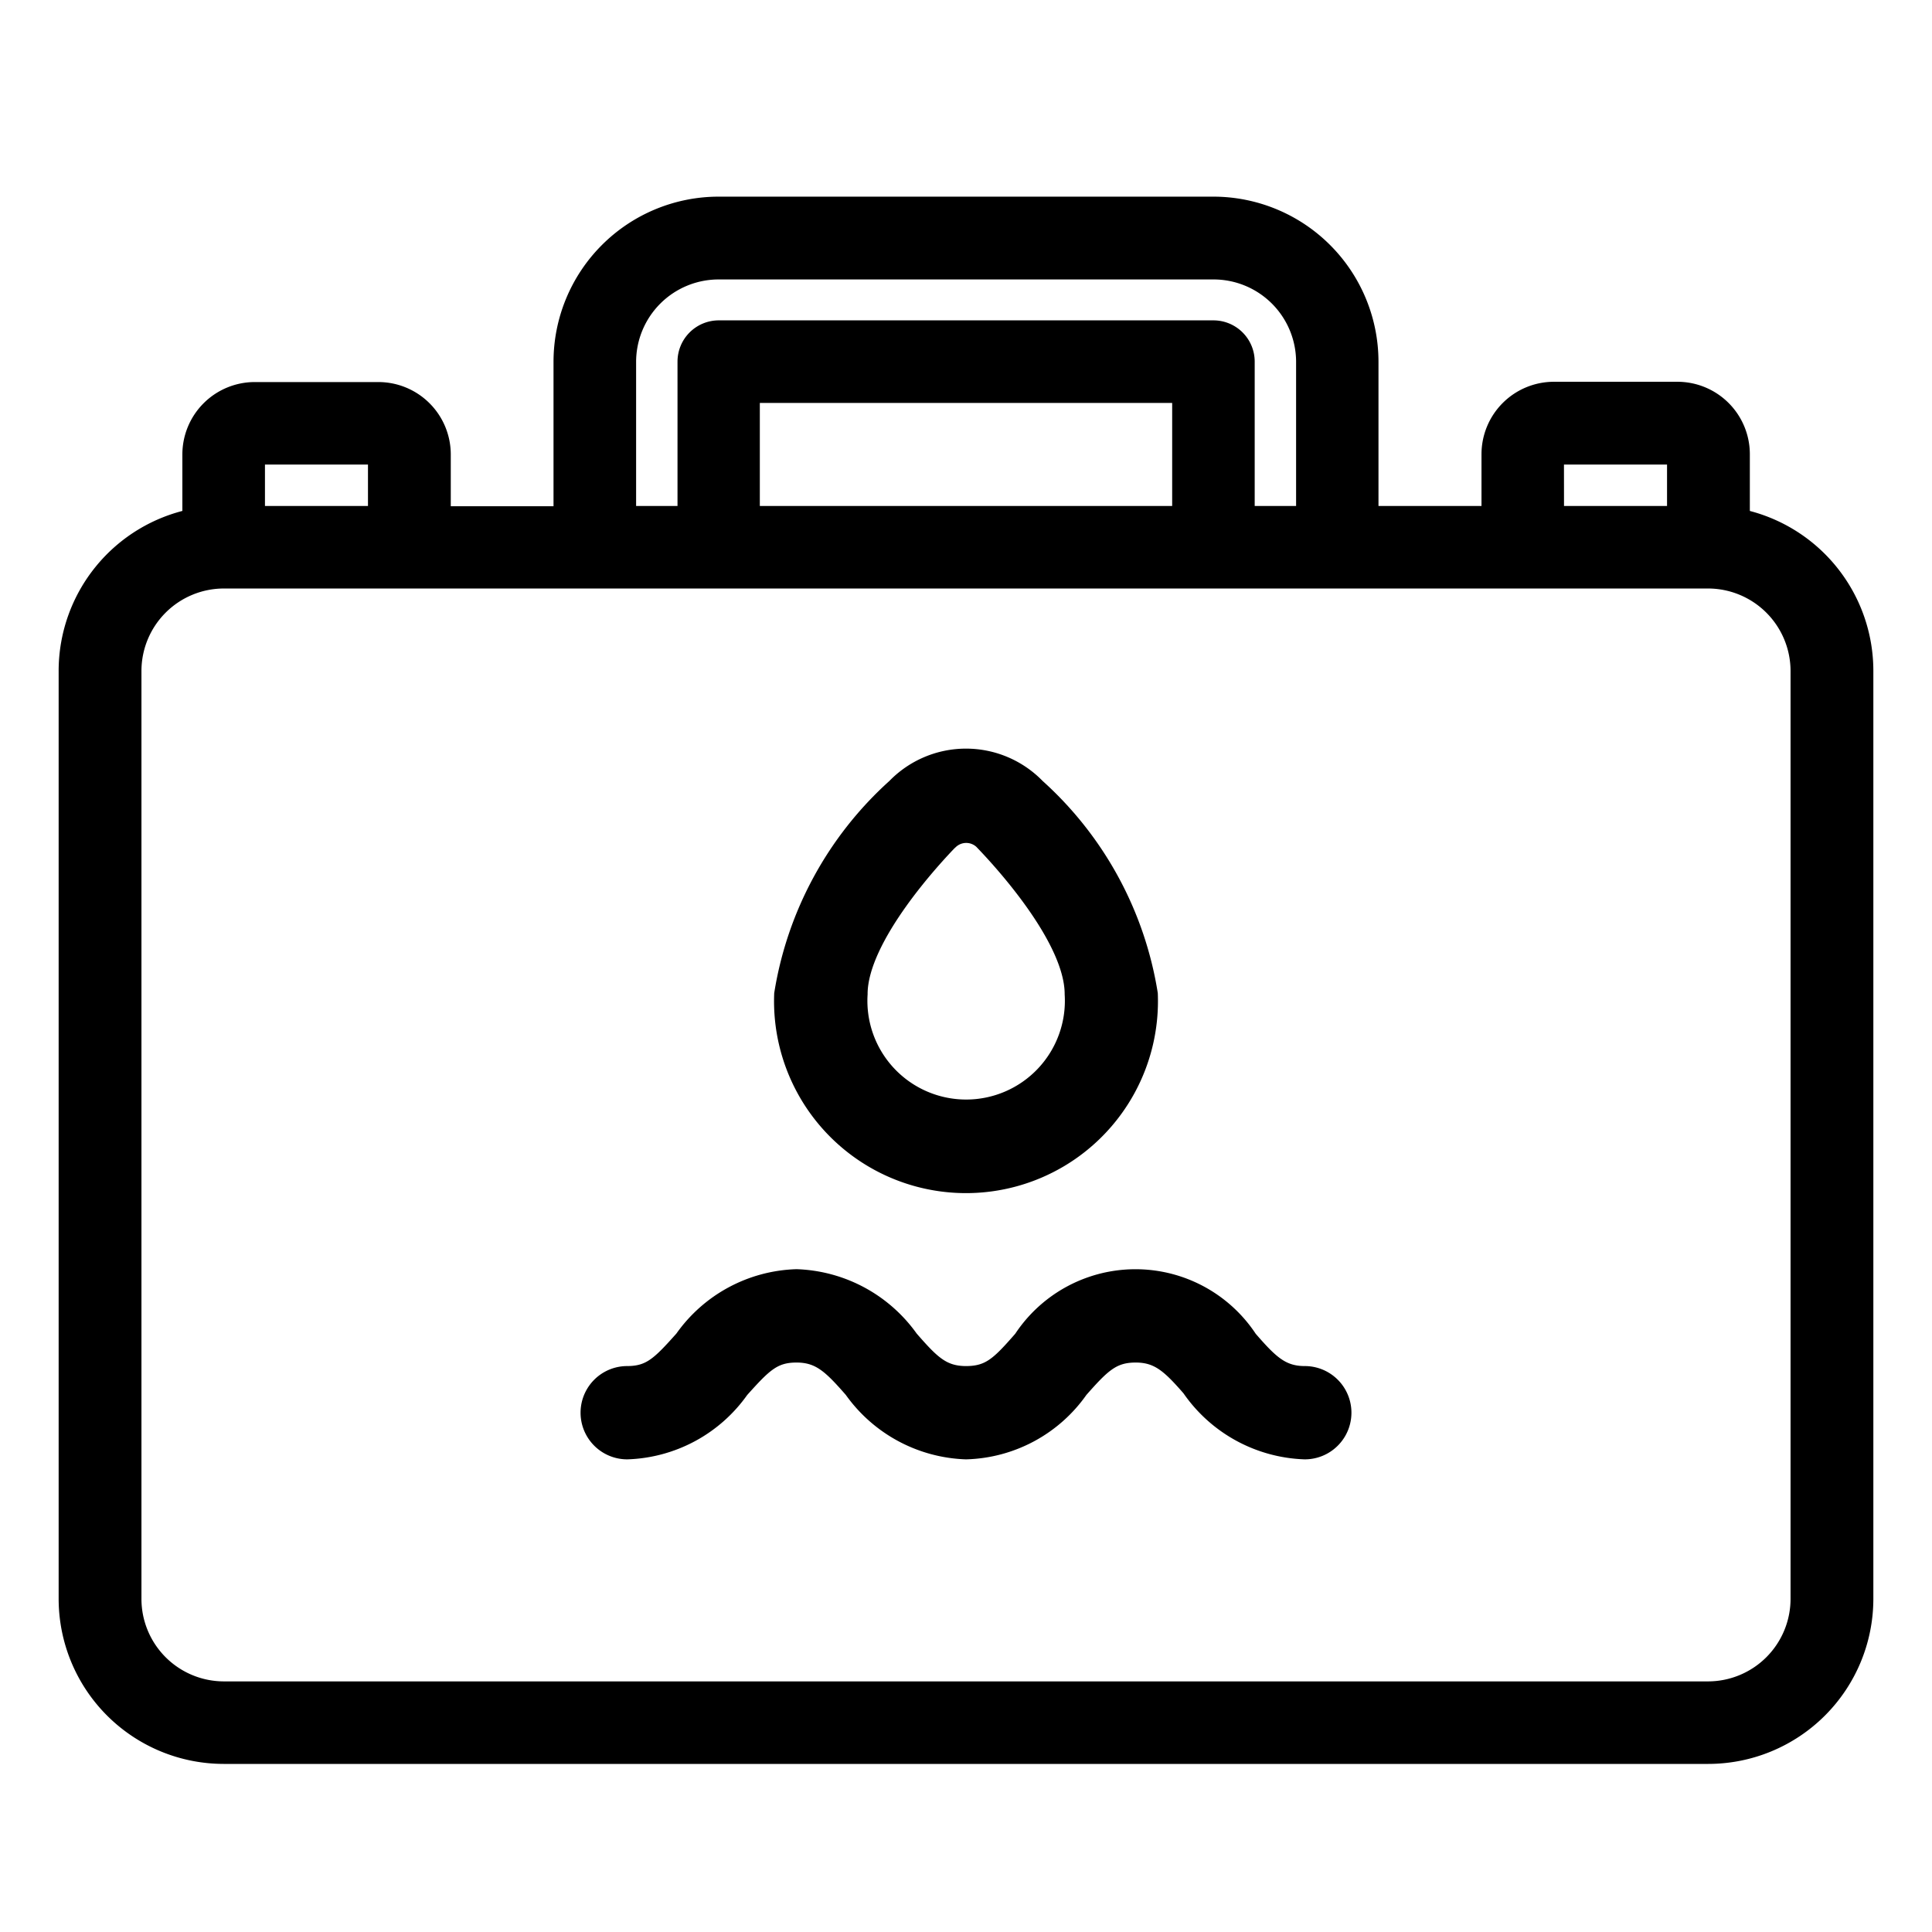
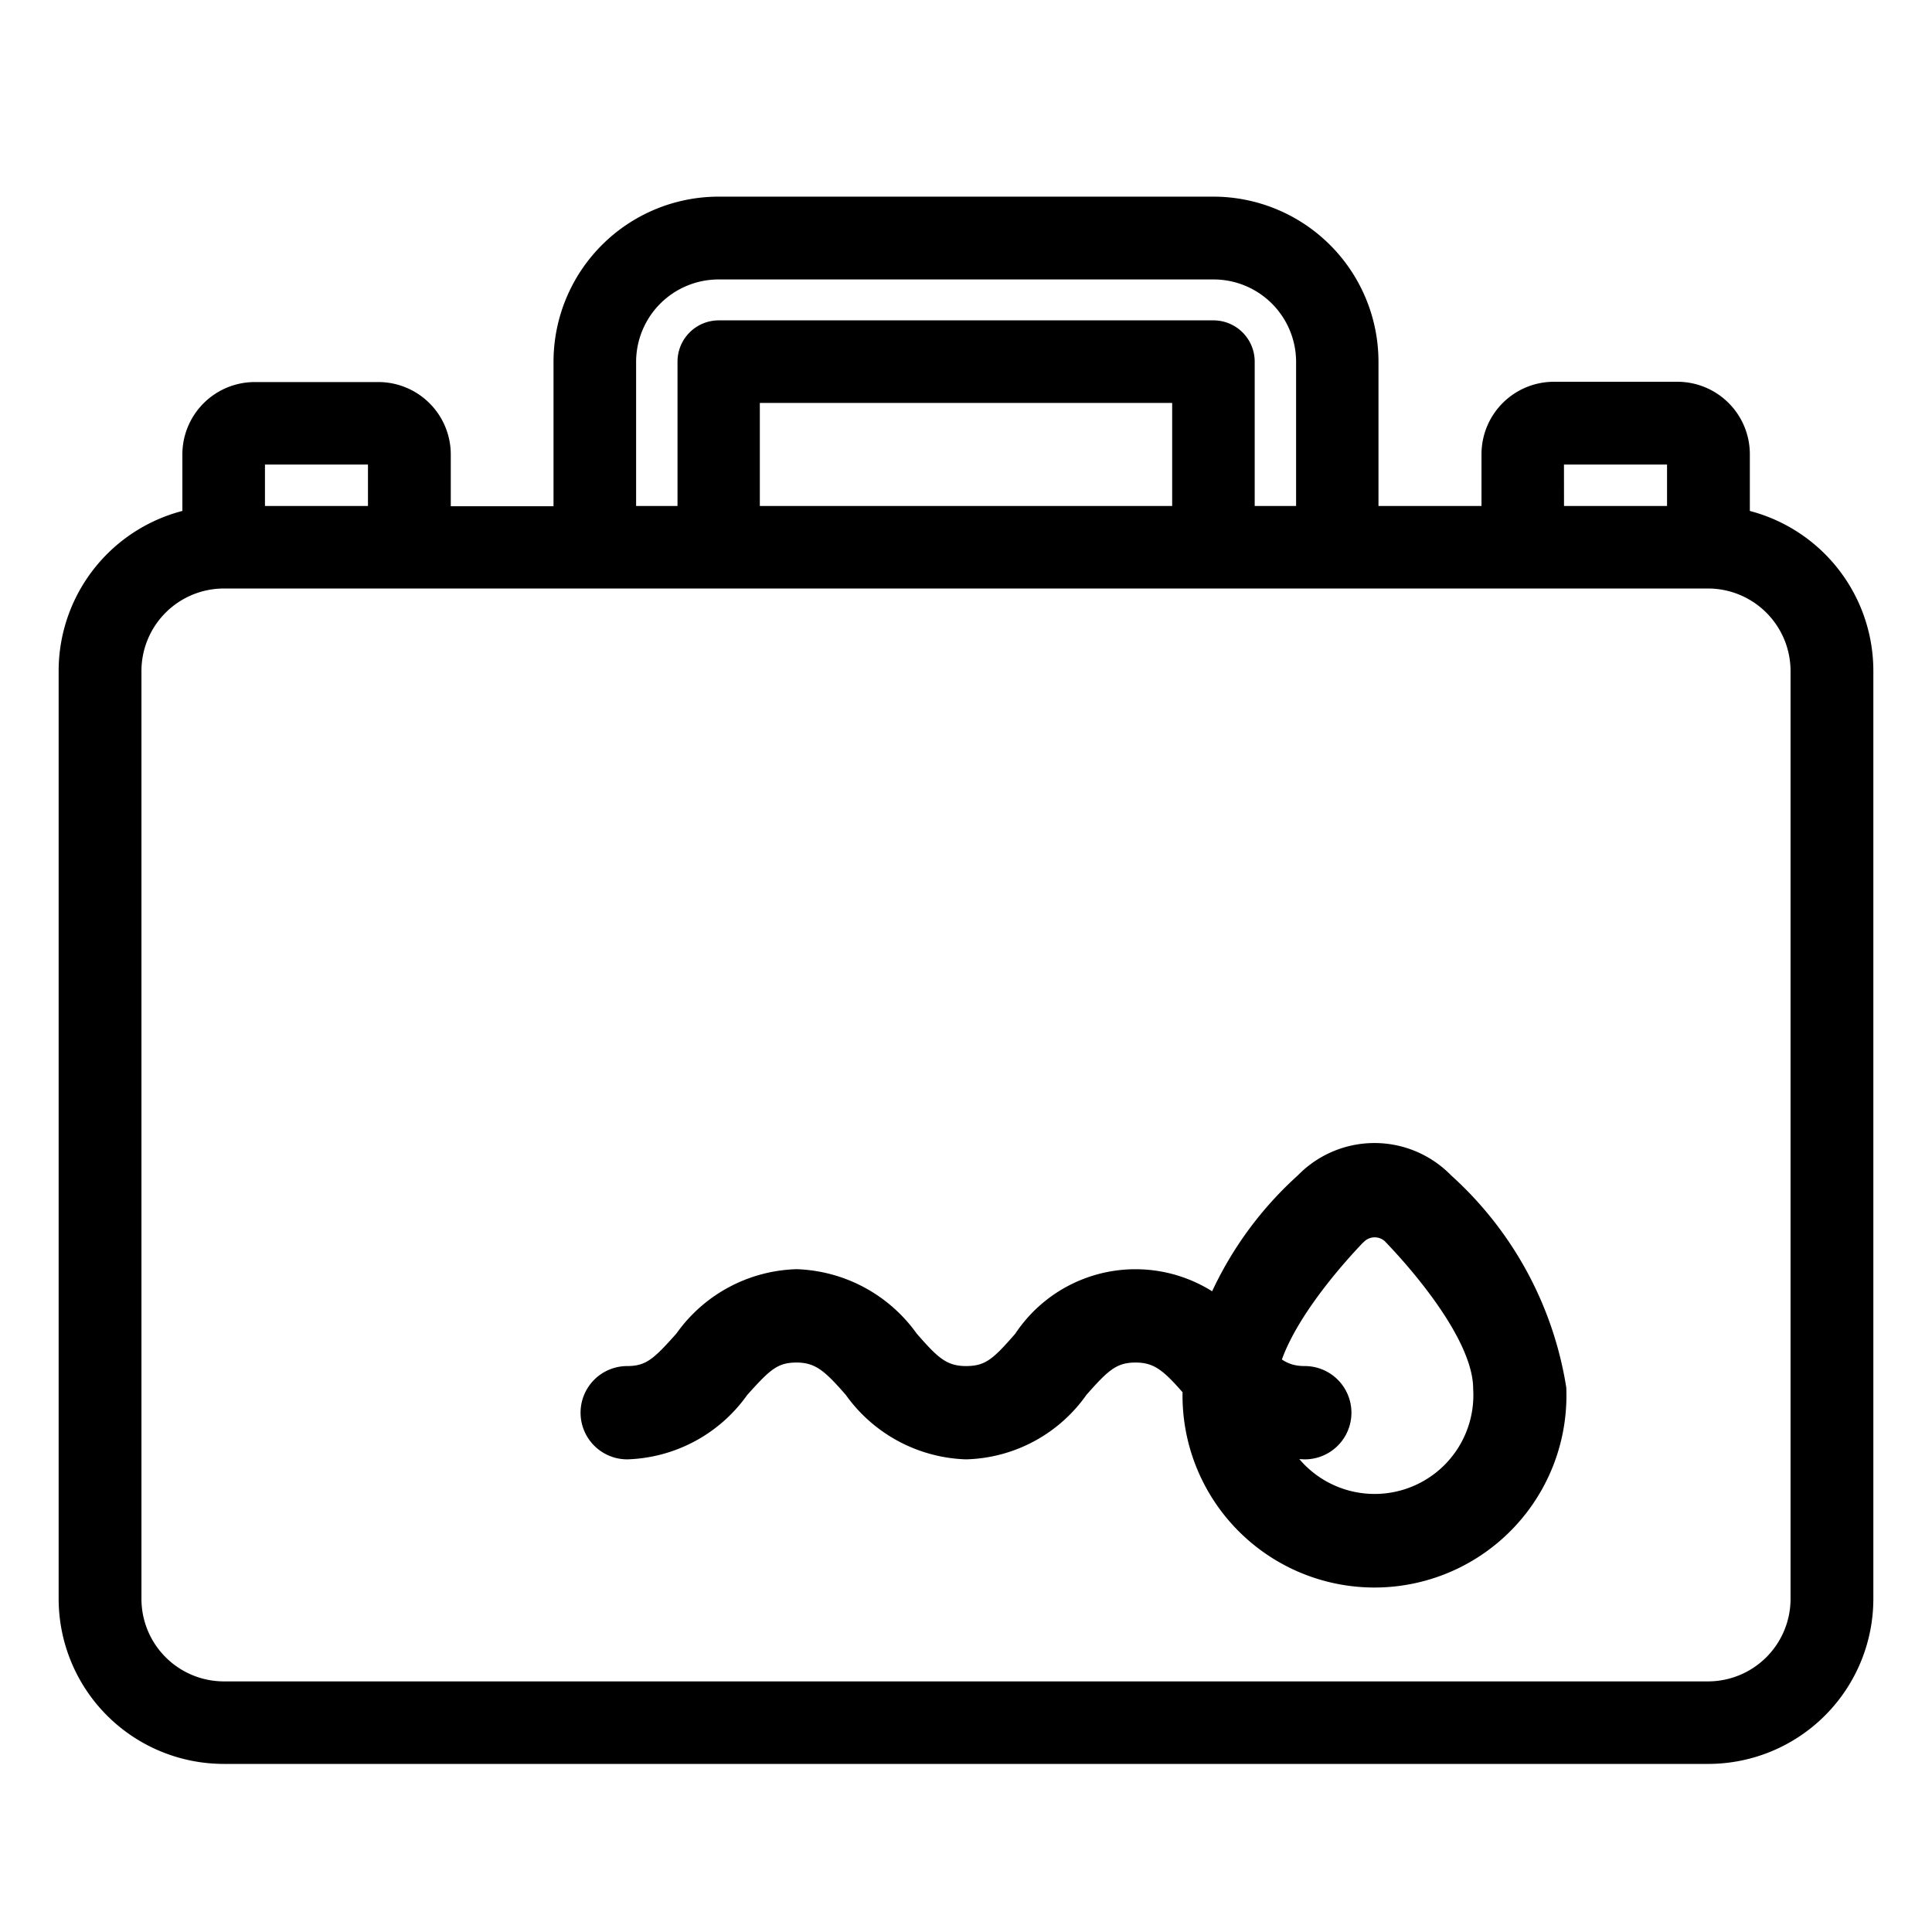
<svg xmlns="http://www.w3.org/2000/svg" id="Component_623_1" data-name="Component 623 – 1" width="28" height="28" viewBox="0 0 28 28">
  <g id="Rectangle_20782" data-name="Rectangle 20782" fill="#fff" stroke="#707070" stroke-width="1" opacity="0">
-     <rect width="28" height="28" stroke="none" />
    <rect x="0.5" y="0.5" width="27" height="27" fill="none" />
  </g>
-   <path id="Union_570" data-name="Union 570" d="M2.241,22.414A2.244,2.244,0,0,1,0,20.173V6.724a2.246,2.246,0,0,1,1.793-2.2V3.587a.9.9,0,0,1,.9-.9H4.483a.9.9,0,0,1,.9.9v.9H7.172V2.241A2.244,2.244,0,0,1,9.414,0h7.172a2.244,2.244,0,0,1,2.242,2.241V4.483h1.793v-.9a.9.9,0,0,1,.9-.9H23.31a.9.9,0,0,1,.9.9v.941A2.246,2.246,0,0,1,26,6.724V20.173a2.244,2.244,0,0,1-2.242,2.241ZM.9,6.724V20.173a1.346,1.346,0,0,0,1.345,1.345H23.758A1.347,1.347,0,0,0,25.1,20.173V6.724a1.347,1.347,0,0,0-1.346-1.345H2.241A1.346,1.346,0,0,0,.9,6.724ZM21.517,4.483H23.31v-.9H21.516Zm-4.931-2.69a.448.448,0,0,1,.448.448V4.483h.9V2.241A1.346,1.346,0,0,0,16.586.9H9.414A1.346,1.346,0,0,0,8.069,2.241V4.483h.9V2.241a.448.448,0,0,1,.448-.448ZM9.862,4.483h6.276V2.69H9.862Zm-7.172,0H4.483v-.9H2.69Zm13.6,12.64c-.305-.351-.481-.526-.831-.526s-.507.158-.832.526A2.053,2.053,0,0,1,13,18a2.078,2.078,0,0,1-1.624-.877c-.307-.351-.482-.526-.833-.526s-.5.158-.831.526A2.064,2.064,0,0,1,8.09,18a.526.526,0,0,1,0-1.052c.351,0,.5-.158.83-.527a2.062,2.062,0,0,1,1.624-.877,2.078,2.078,0,0,1,1.624.877c.307.351.474.527.833.527s.509-.158.832-.527a1.941,1.941,0,0,1,3.246,0c.305.351.481.527.831.527a.526.526,0,1,1,0,1.052A2.076,2.076,0,0,1,16.286,17.123ZM10.37,11.407a5.1,5.1,0,0,1,1.624-2.981,1.4,1.4,0,0,1,2.012,0,5.089,5.089,0,0,1,1.624,2.981,2.632,2.632,0,1,1-5.26,0Zm2.38-2.243c-.222.228-1.327,1.407-1.326,2.243a1.581,1.581,0,1,0,3.156,0c0-.84-1.106-2.015-1.327-2.243a.369.369,0,0,0-.5,0Z" transform="translate(1 3)" stroke="#000" stroke-width="0.3" />
+   <path id="Union_570" data-name="Union 570" d="M2.241,22.414A2.244,2.244,0,0,1,0,20.173V6.724a2.246,2.246,0,0,1,1.793-2.2V3.587a.9.9,0,0,1,.9-.9H4.483a.9.9,0,0,1,.9.9v.9H7.172V2.241A2.244,2.244,0,0,1,9.414,0h7.172a2.244,2.244,0,0,1,2.242,2.241V4.483h1.793v-.9a.9.9,0,0,1,.9-.9H23.31a.9.9,0,0,1,.9.9v.941A2.246,2.246,0,0,1,26,6.724V20.173a2.244,2.244,0,0,1-2.242,2.241ZM.9,6.724V20.173a1.346,1.346,0,0,0,1.345,1.345H23.758A1.347,1.347,0,0,0,25.1,20.173V6.724a1.347,1.347,0,0,0-1.346-1.345H2.241A1.346,1.346,0,0,0,.9,6.724ZM21.517,4.483H23.31v-.9H21.516Zm-4.931-2.69a.448.448,0,0,1,.448.448V4.483h.9V2.241A1.346,1.346,0,0,0,16.586.9H9.414A1.346,1.346,0,0,0,8.069,2.241V4.483h.9V2.241a.448.448,0,0,1,.448-.448ZM9.862,4.483h6.276V2.69H9.862Zm-7.172,0H4.483v-.9H2.69Zm13.6,12.64c-.305-.351-.481-.526-.831-.526s-.507.158-.832.526A2.053,2.053,0,0,1,13,18a2.078,2.078,0,0,1-1.624-.877c-.307-.351-.482-.526-.833-.526s-.5.158-.831.526A2.064,2.064,0,0,1,8.09,18a.526.526,0,0,1,0-1.052c.351,0,.5-.158.83-.527a2.062,2.062,0,0,1,1.624-.877,2.078,2.078,0,0,1,1.624.877c.307.351.474.527.833.527s.509-.158.832-.527a1.941,1.941,0,0,1,3.246,0c.305.351.481.527.831.527a.526.526,0,1,1,0,1.052A2.076,2.076,0,0,1,16.286,17.123Za5.1,5.1,0,0,1,1.624-2.981,1.4,1.4,0,0,1,2.012,0,5.089,5.089,0,0,1,1.624,2.981,2.632,2.632,0,1,1-5.26,0Zm2.38-2.243c-.222.228-1.327,1.407-1.326,2.243a1.581,1.581,0,1,0,3.156,0c0-.84-1.106-2.015-1.327-2.243a.369.369,0,0,0-.5,0Z" transform="translate(1 3)" stroke="#000" stroke-width="0.3" />
</svg>